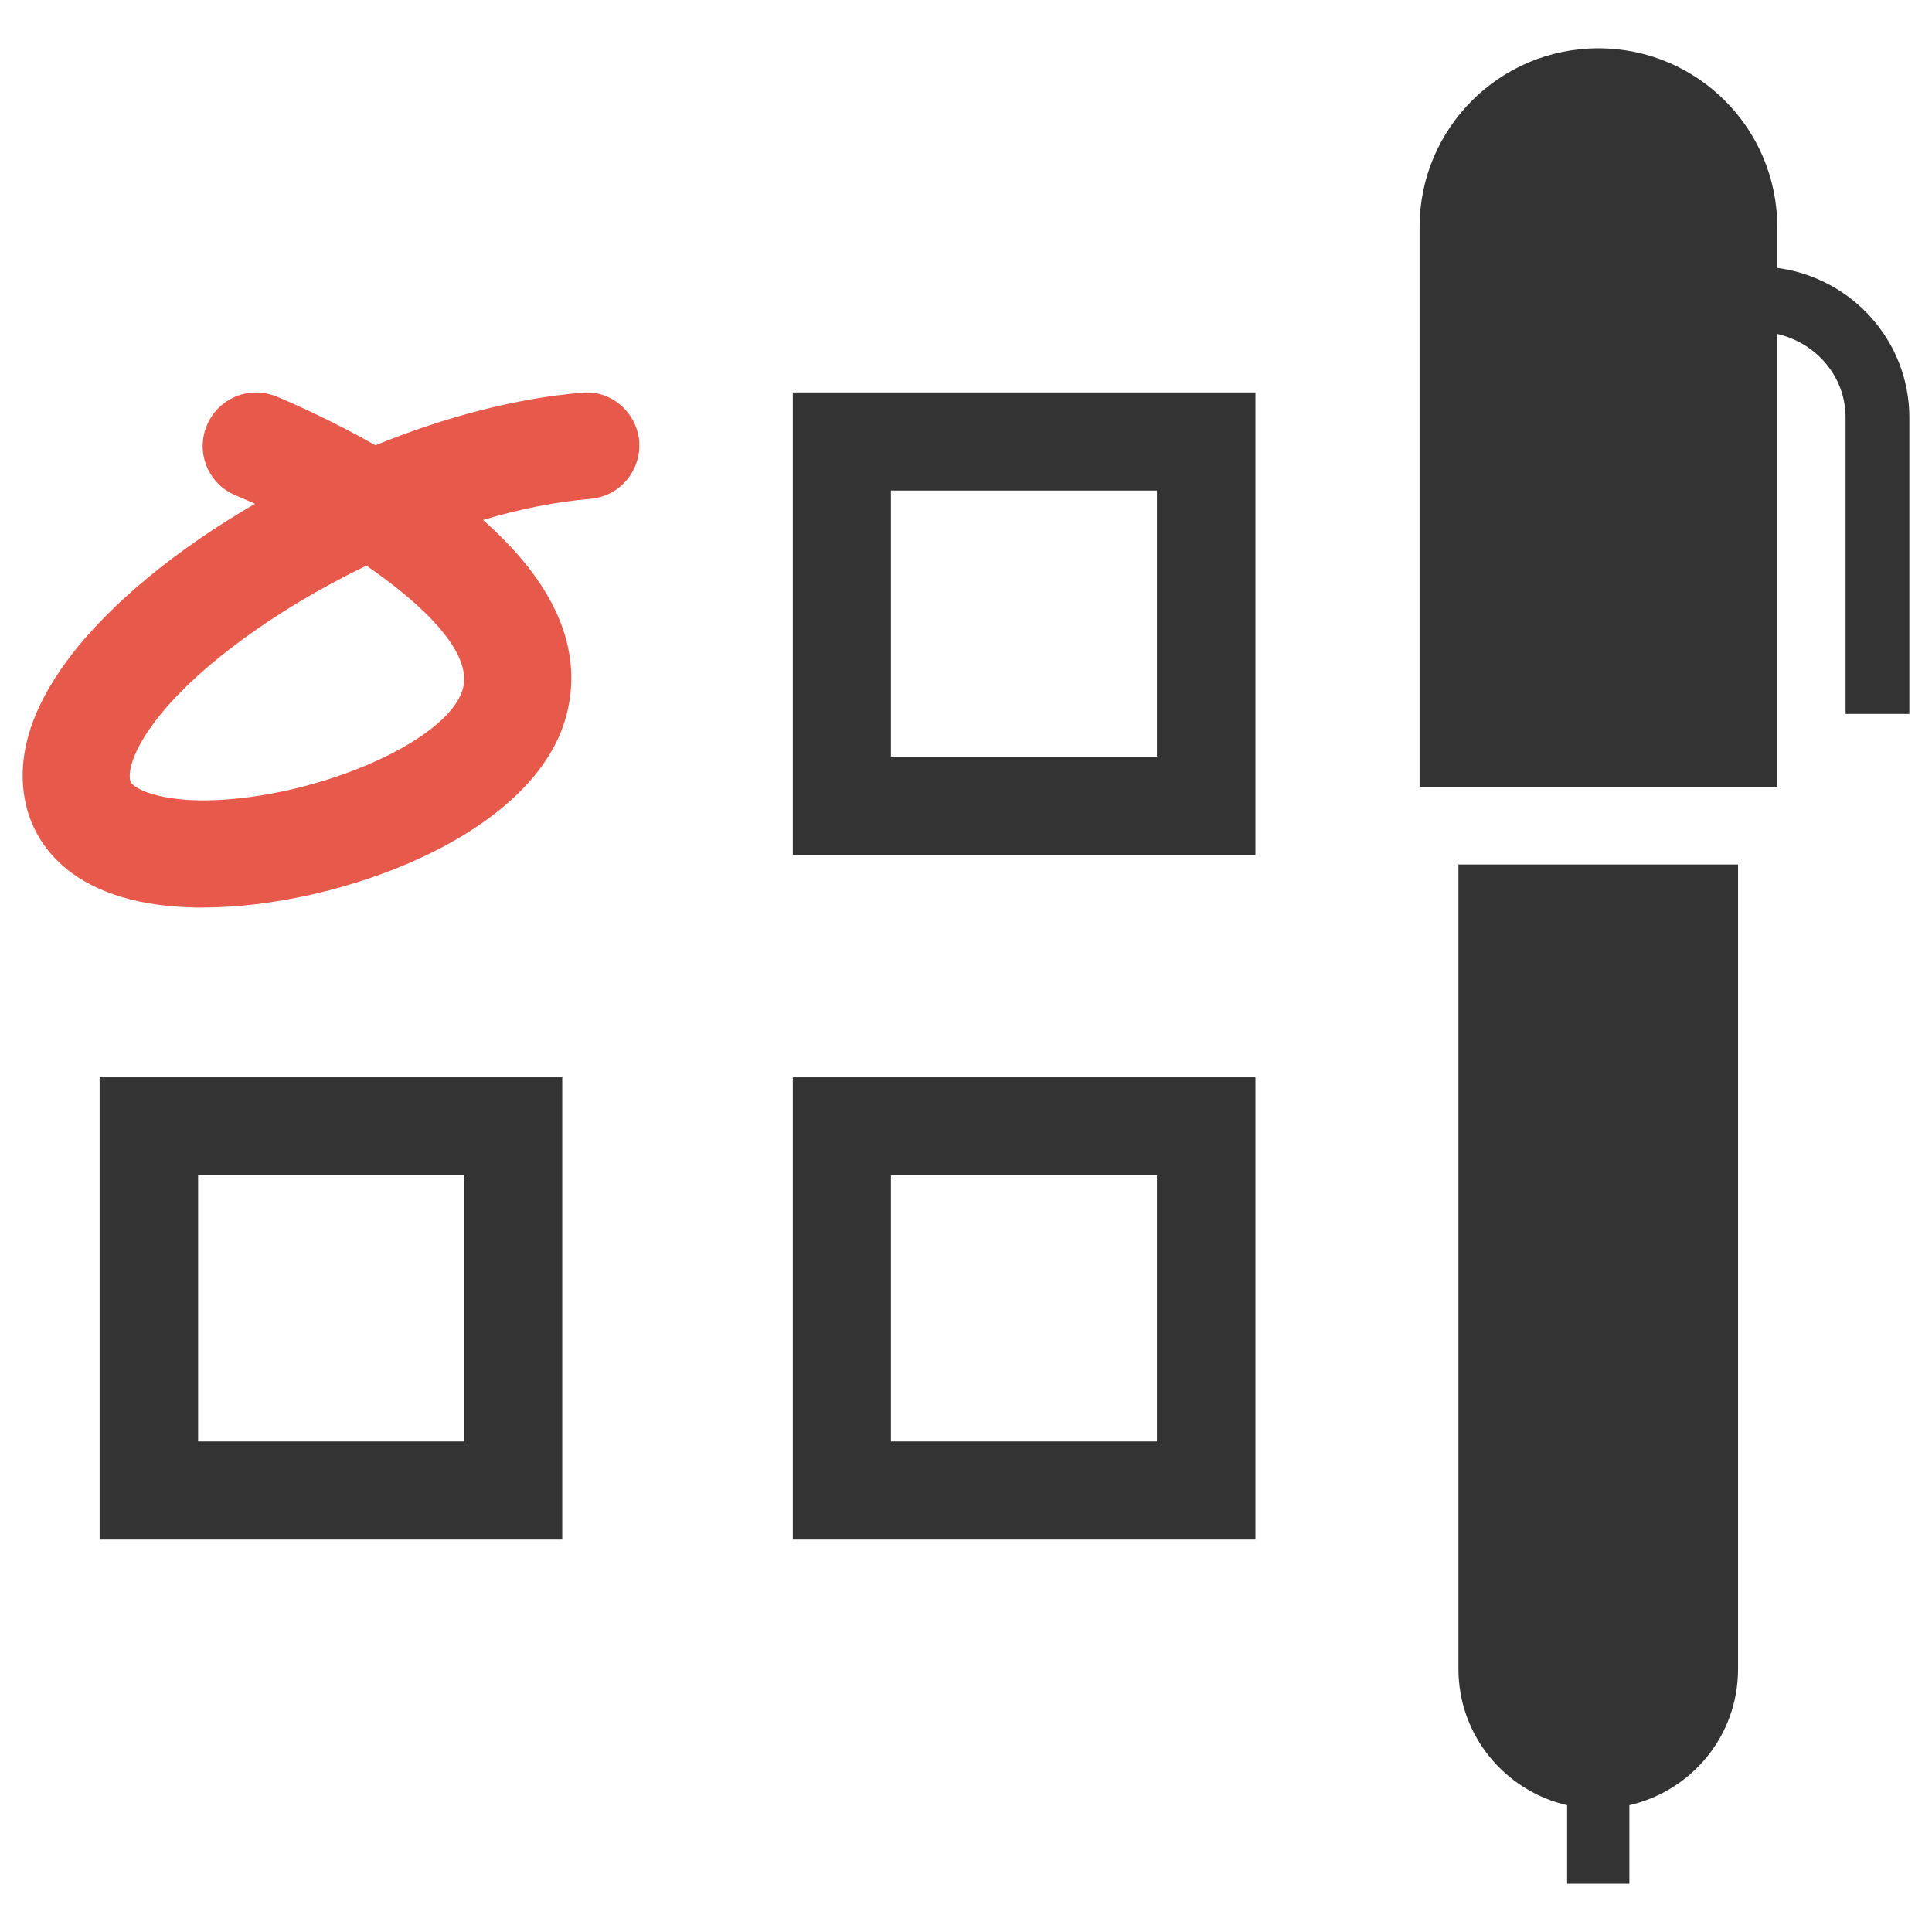
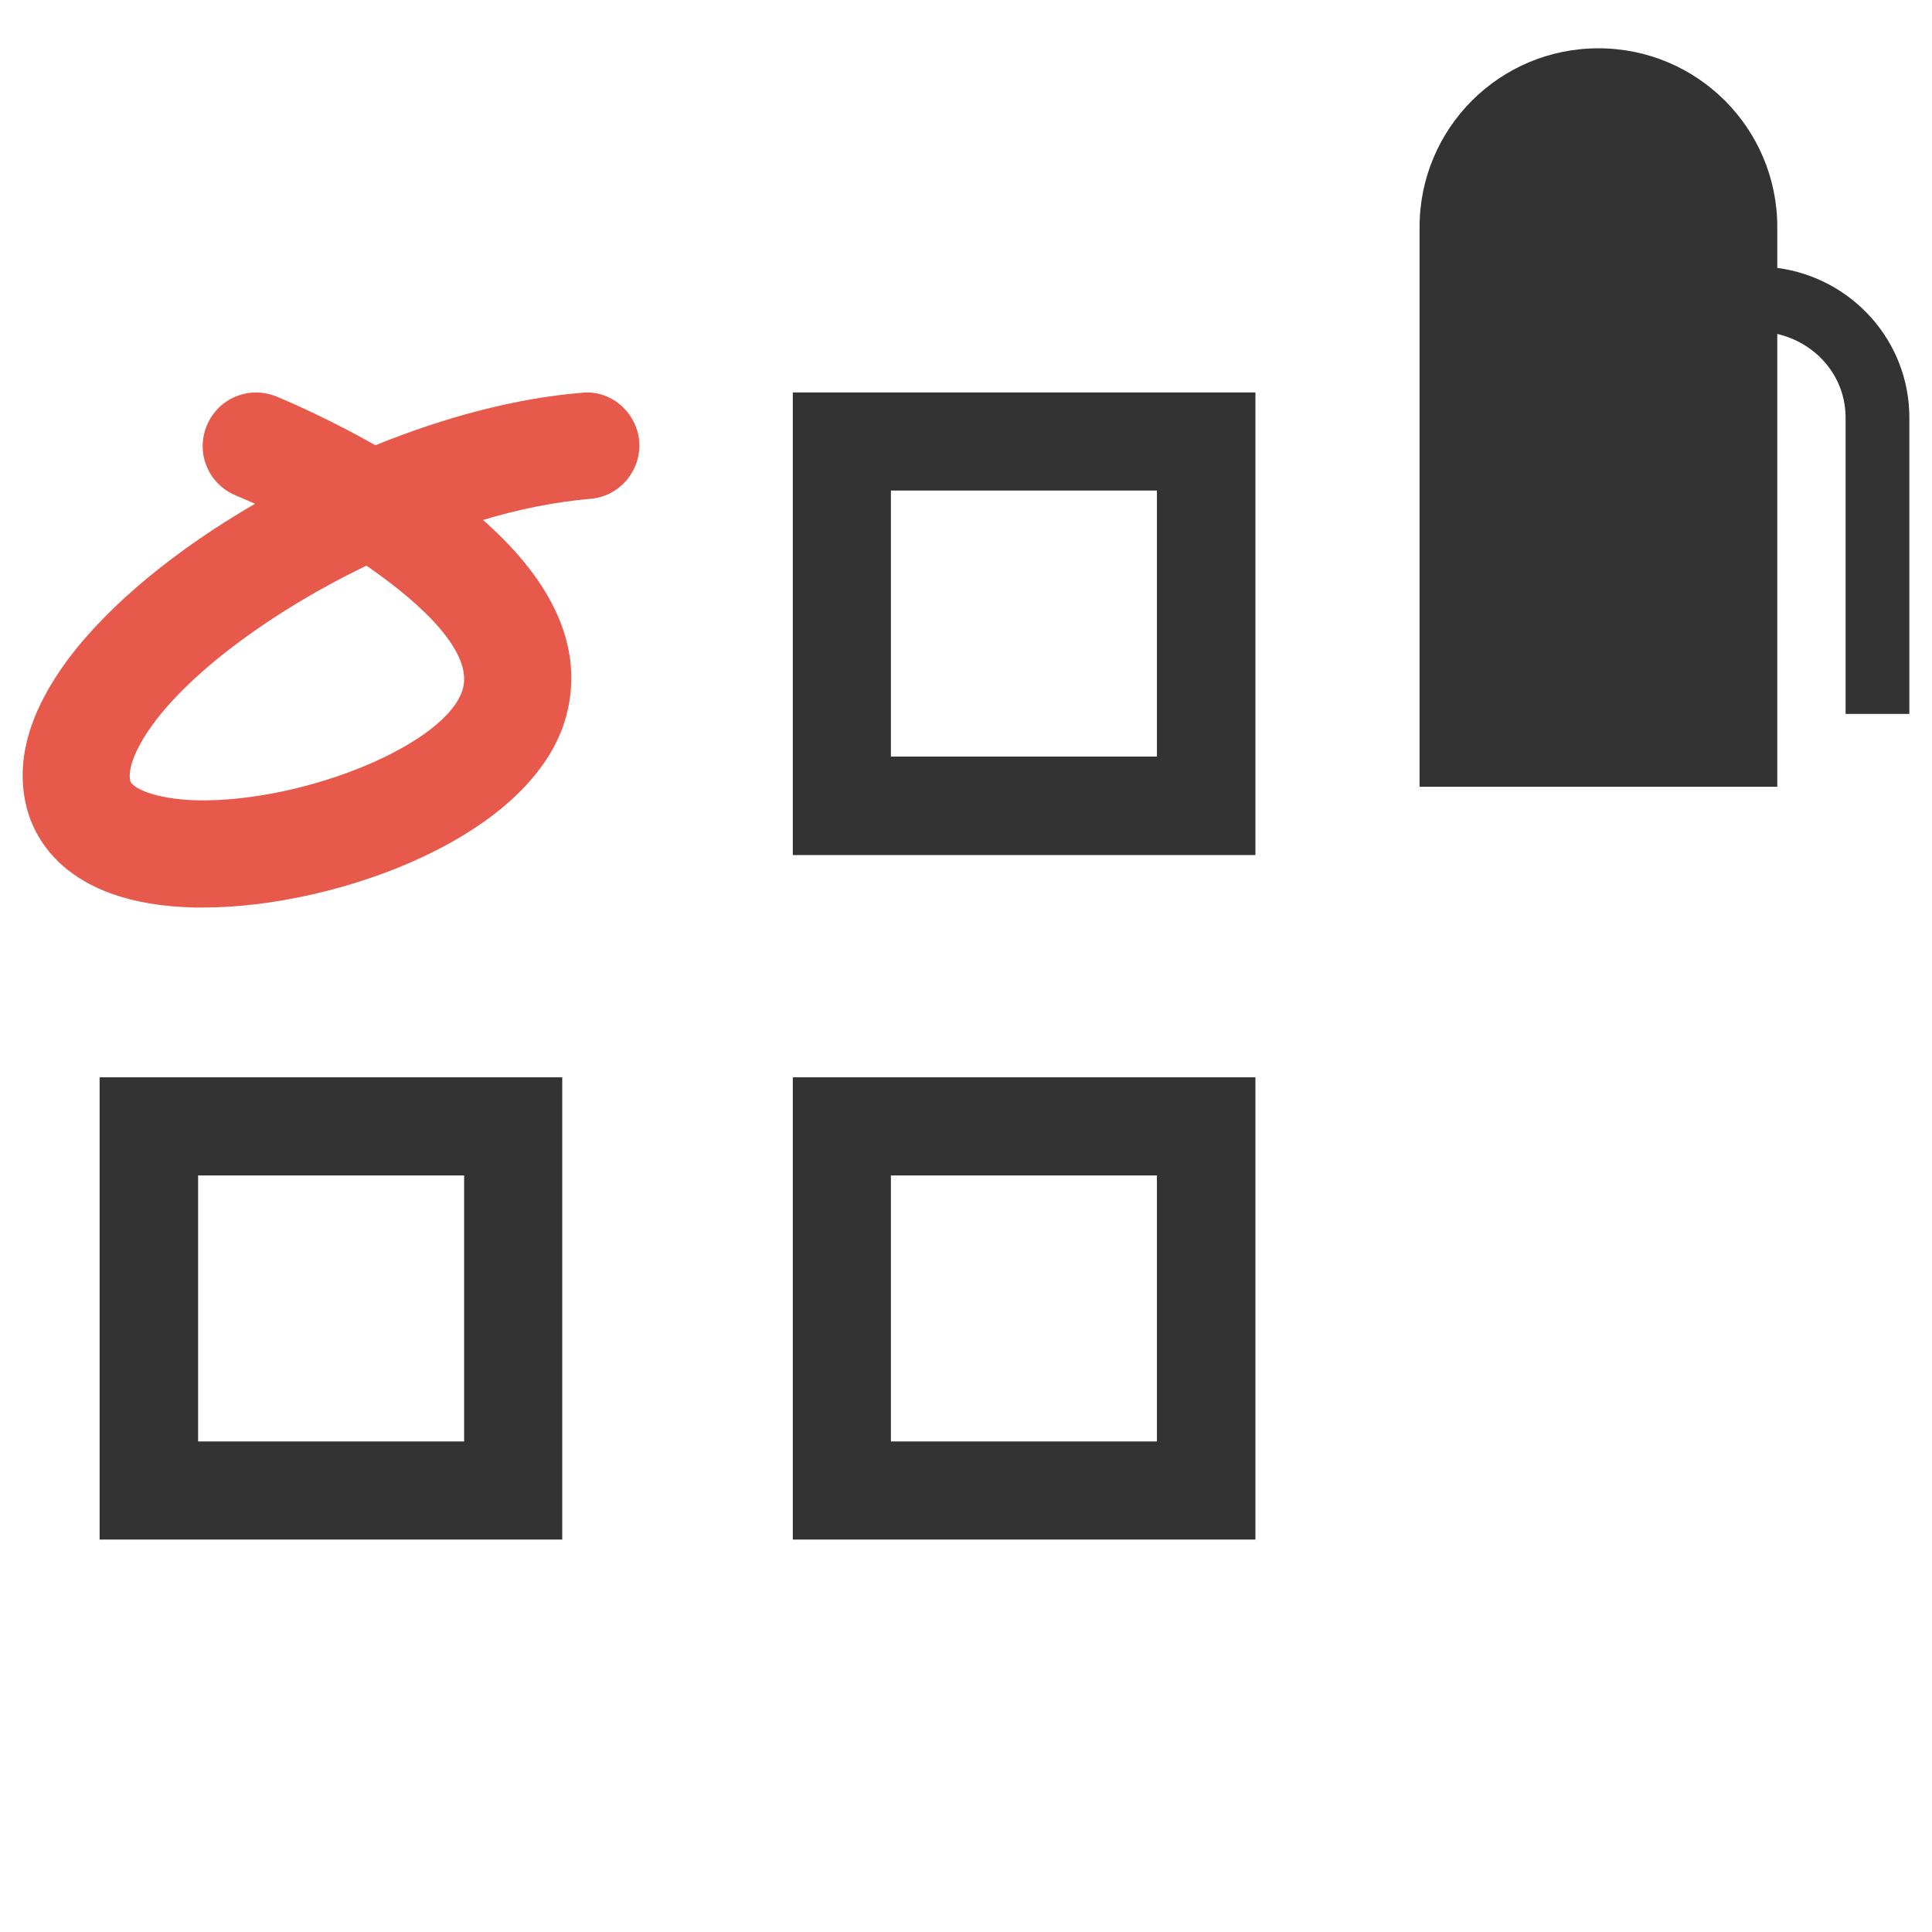
<svg xmlns="http://www.w3.org/2000/svg" version="1.1" id="Layer_1" x="0px" y="0px" viewBox="0 0 512 512" style="enable-background:new 0 0 512 512;" xml:space="preserve">
  <style type="text/css">
	.st0{fill:#333333;}
	.st1{fill:#E6594B;}
</style>
  <g>
    <g>
-       <path class="st0" d="M386.5,442.3c0,17.6,12.3,32.3,28.8,36.1v20.8h16.5v-20.8c16.5-3.8,28.8-18.4,28.8-36.1V229.1h-74.1V442.3z" />
      <path class="st0" d="M471,71V60.2c0-26.2-21.2-47.4-47.4-47.4c-26.2,0-47.4,21.2-47.4,47.4v148.3H471v-120    c10.3,2.4,18.1,11.2,18.1,22.2v78.5H506v-78.5C506,90.3,490.7,73.6,471,71z" />
    </g>
    <g>
      <path class="st1" d="M154.1,104.1c-17.2,1.4-36.2,6.4-54.6,13.9c-11.5-6.5-21.6-11-26.2-12.9c-7.2-3-15.5,0.4-18.5,7.7    c-3,7.2,0.4,15.5,7.7,18.5c1.7,0.7,3.4,1.5,5.1,2.2c-20.7,12-38.6,26.5-49.7,41.4C8,188.3,4.2,201,6.8,212.9    c1.7,8,9.5,26.8,44.8,27.6c0.8,0,1.5,0,2.3,0c35.3,0,87.7-18.8,96.2-50.9c5.3-20.1-6.2-37.8-22.1-51.8c9.6-2.9,19.2-4.8,28.4-5.6    c7.8-0.6,13.6-7.5,13-15.3C168.7,109.2,161.8,103.2,154.1,104.1z M122.7,182.4c-3.9,14.6-41.6,30.2-70.4,29.7    c-11.4-0.3-17.3-3.3-17.8-5.2c-0.7-3.3,1.6-9,6.2-15.2c10.4-14.1,31.9-30,56.4-41.8C113.1,160.9,125.1,173.2,122.7,182.4z" />
      <path class="st0" d="M210.1,104v122.6h122.6V104H210.1z M306.6,200.5h-70.5V130h70.5V200.5z" />
      <path class="st0" d="M210.1,285.5V408h122.6V285.5H210.1z M306.6,382h-70.5v-70.5h70.5V382z" />
      <path class="st0" d="M26.4,408H149V285.5H26.4V408z M52.5,311.5h70.5V382H52.5V311.5z" />
    </g>
  </g>
</svg>